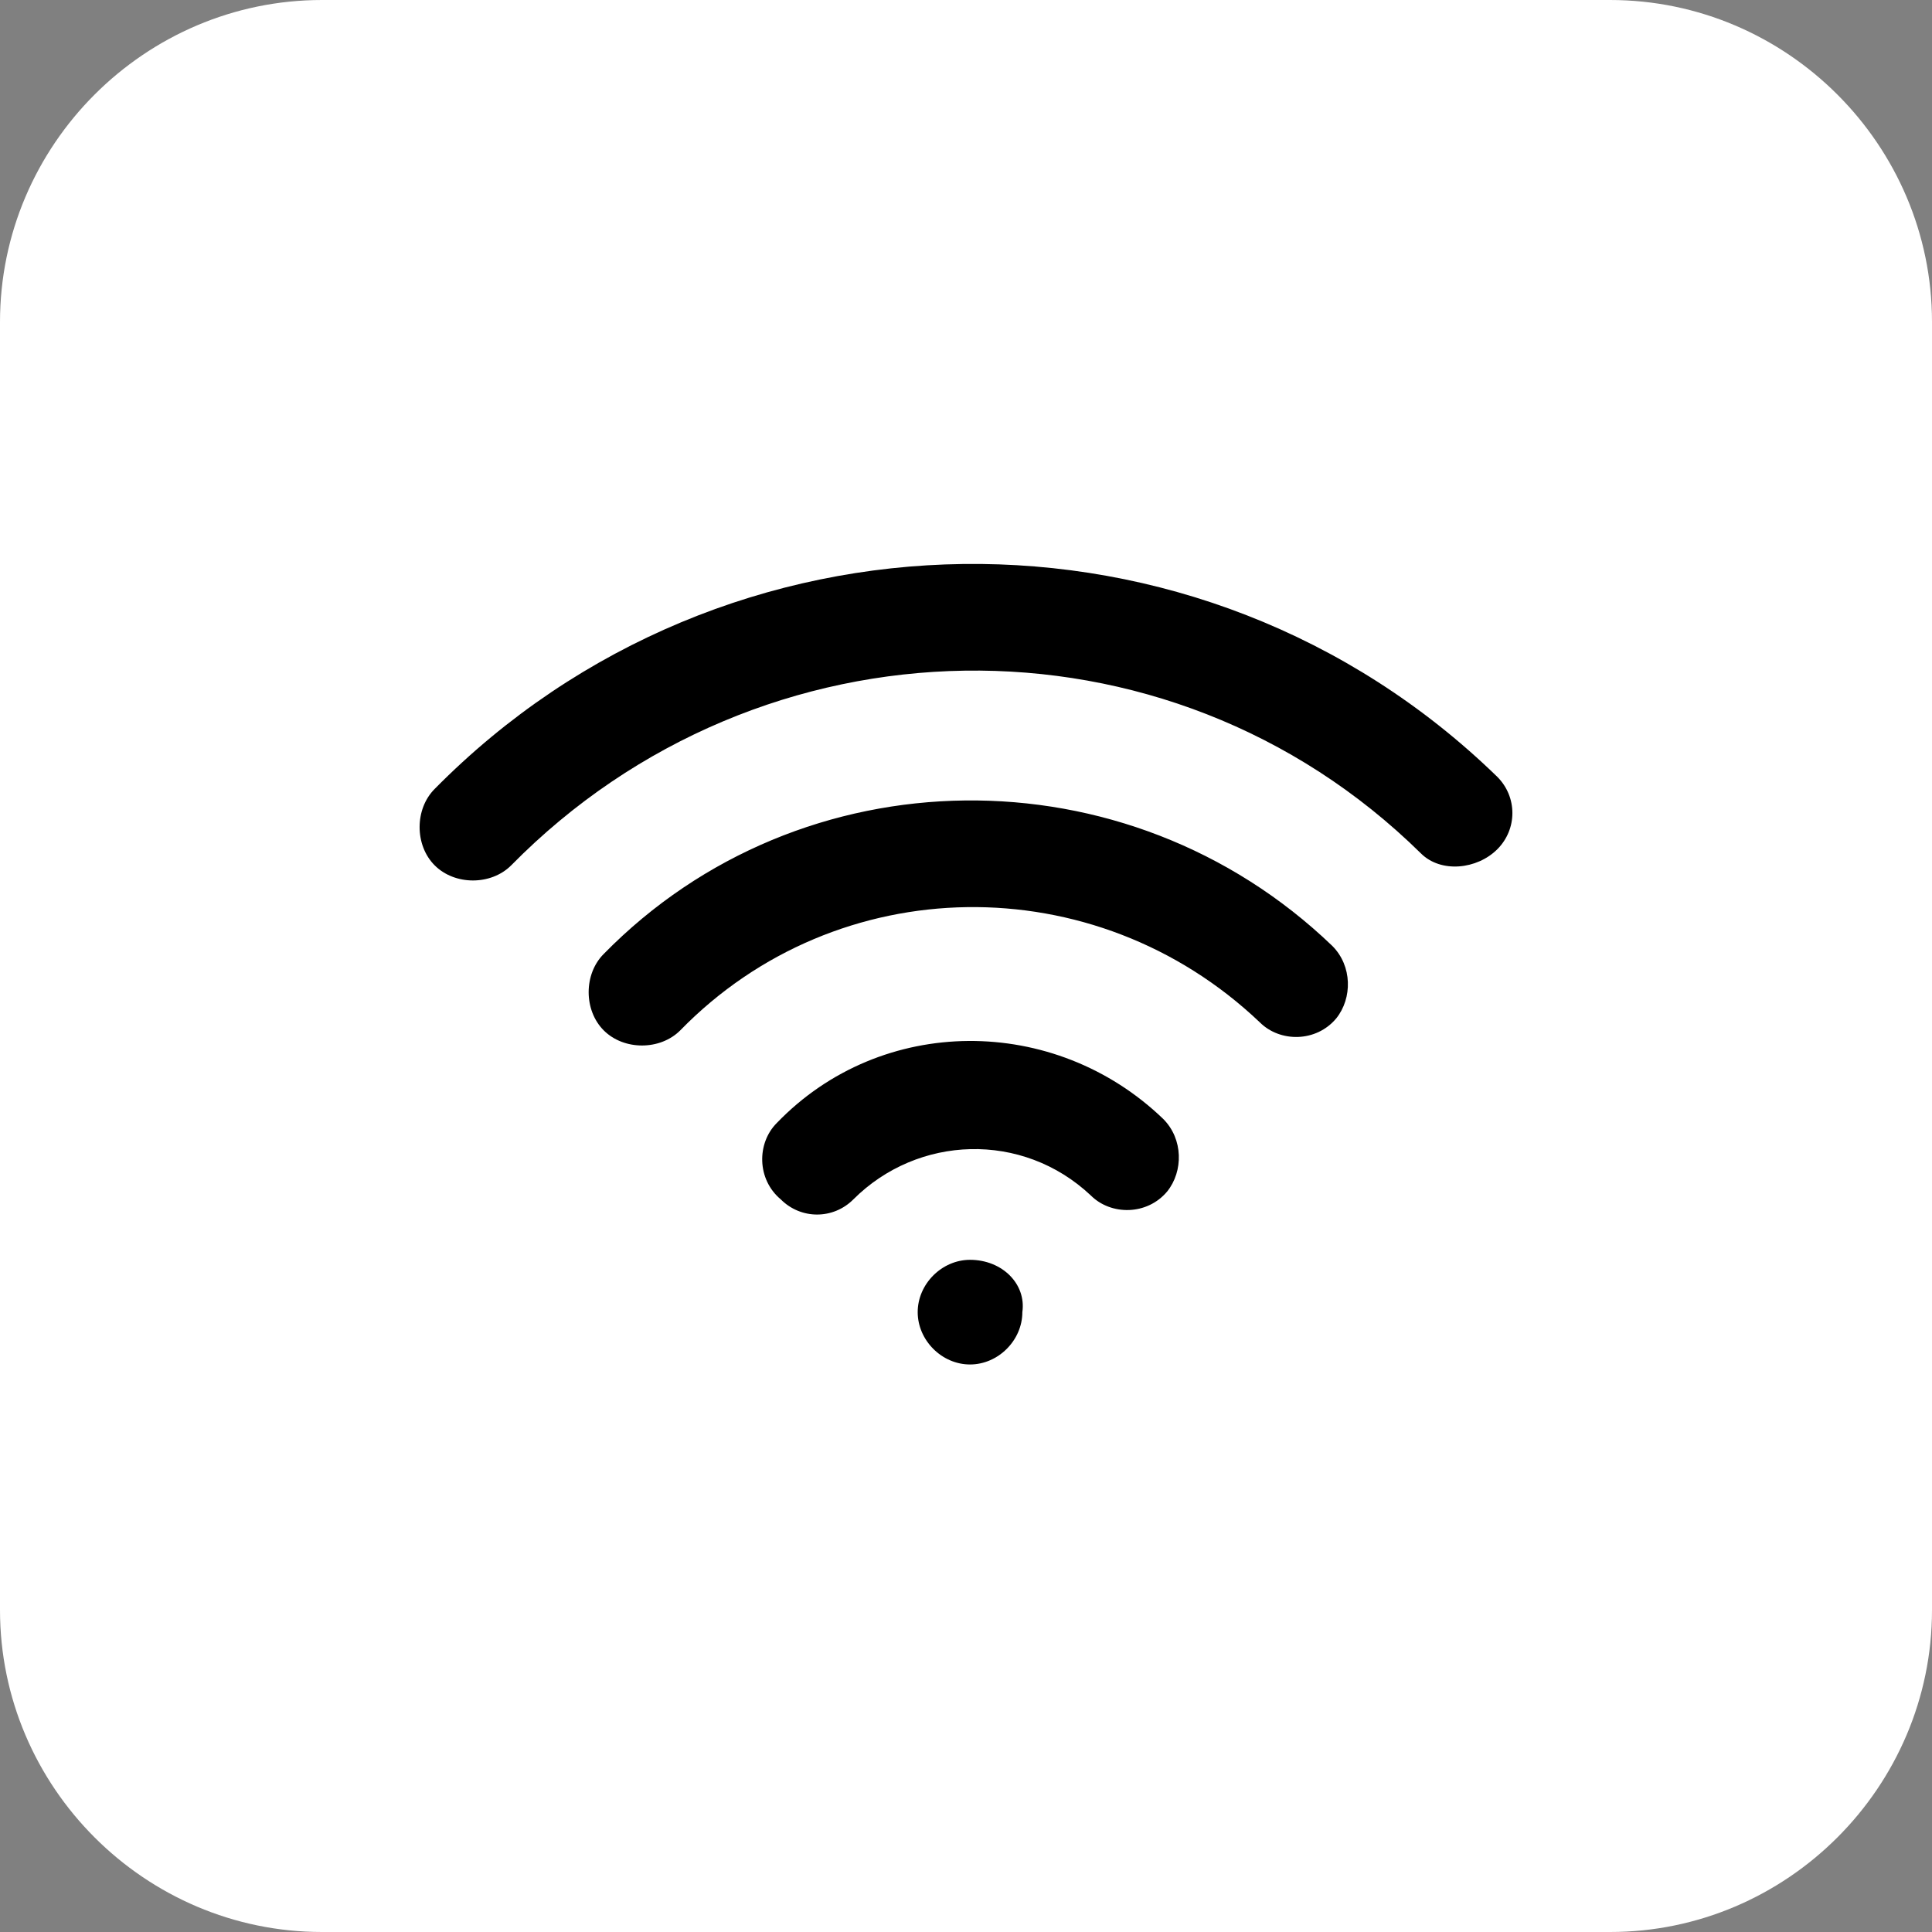
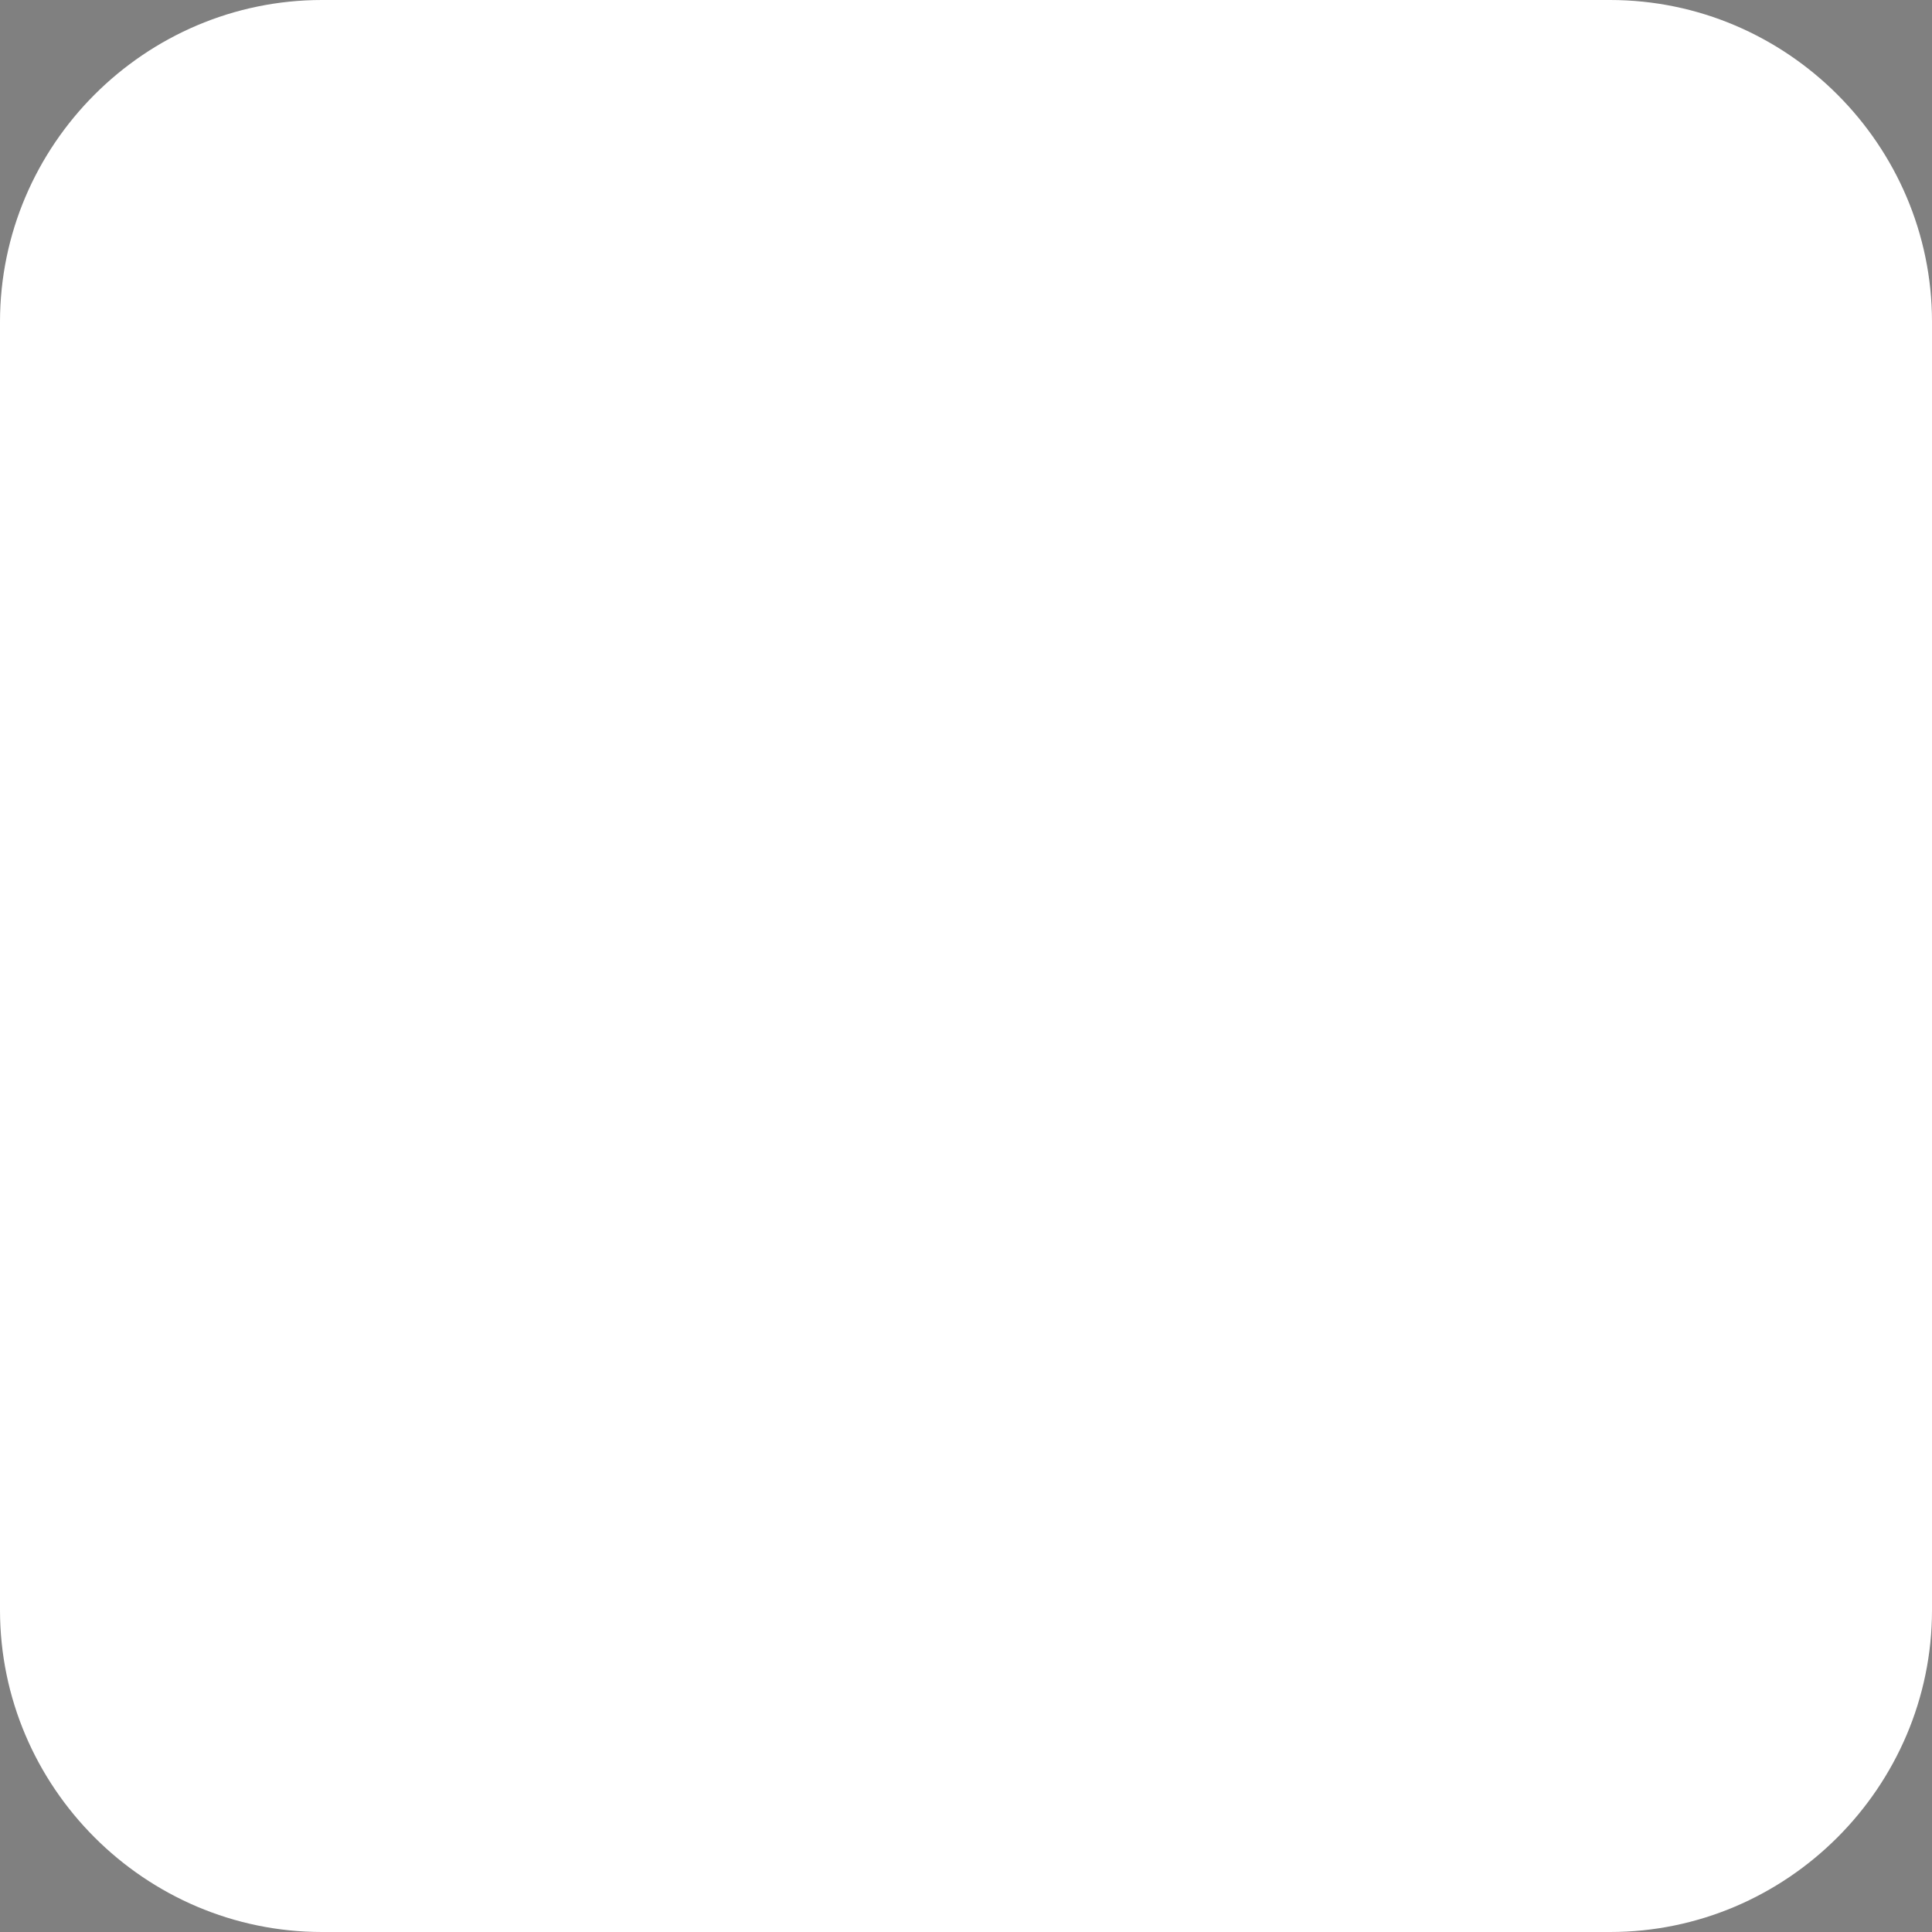
<svg xmlns="http://www.w3.org/2000/svg" height="48" width="48" viewBox="0 0 48 48">
  <rect x="0" y="0" width="48" height="48" fill="#808080" stroke="none" />
  <path fill="#fff" d="M8,0h32c4.4,0,8,3.6,8,8v32c0,4.4-3.6,8-8,8H8c-4.4,0-8-3.6-8-8V8C0,3.6,3.6,0,8,0z" />
-   <path d="M24.1 31.3c-.7 0-1.3.6-1.3 1.3s.6 1.3 1.3 1.3 1.3-.6 1.3-1.3c.1-.7-.5-1.3-1.3-1.3zm4.8-3.5c-2.7-2.6-7-2.6-9.6.1-.5.5-.5 1.4.1 1.9.5.5 1.3.5 1.8 0 1.6-1.6 4.2-1.7 5.9-.1.5.5 1.4.5 1.9-.1.4-.5.4-1.3-.1-1.8zm4.2-4.3c-5.1-4.9-13.2-4.8-18.1.2-.5.5-.5 1.4 0 1.9s1.4.5 1.9 0c3.9-4 10.3-4.1 14.4-.2.5.5 1.4.5 1.9-.1.4-.5.4-1.3-.1-1.8zm4.1-4.2c-7.4-7.2-19.2-7-26.4.3-.5.5-.5 1.4 0 1.9s1.4.5 1.9 0h0c6.2-6.3 16.3-6.5 22.6-.3.5.5 1.4.4 1.9-.1s.5-1.3 0-1.8z" />
</svg>